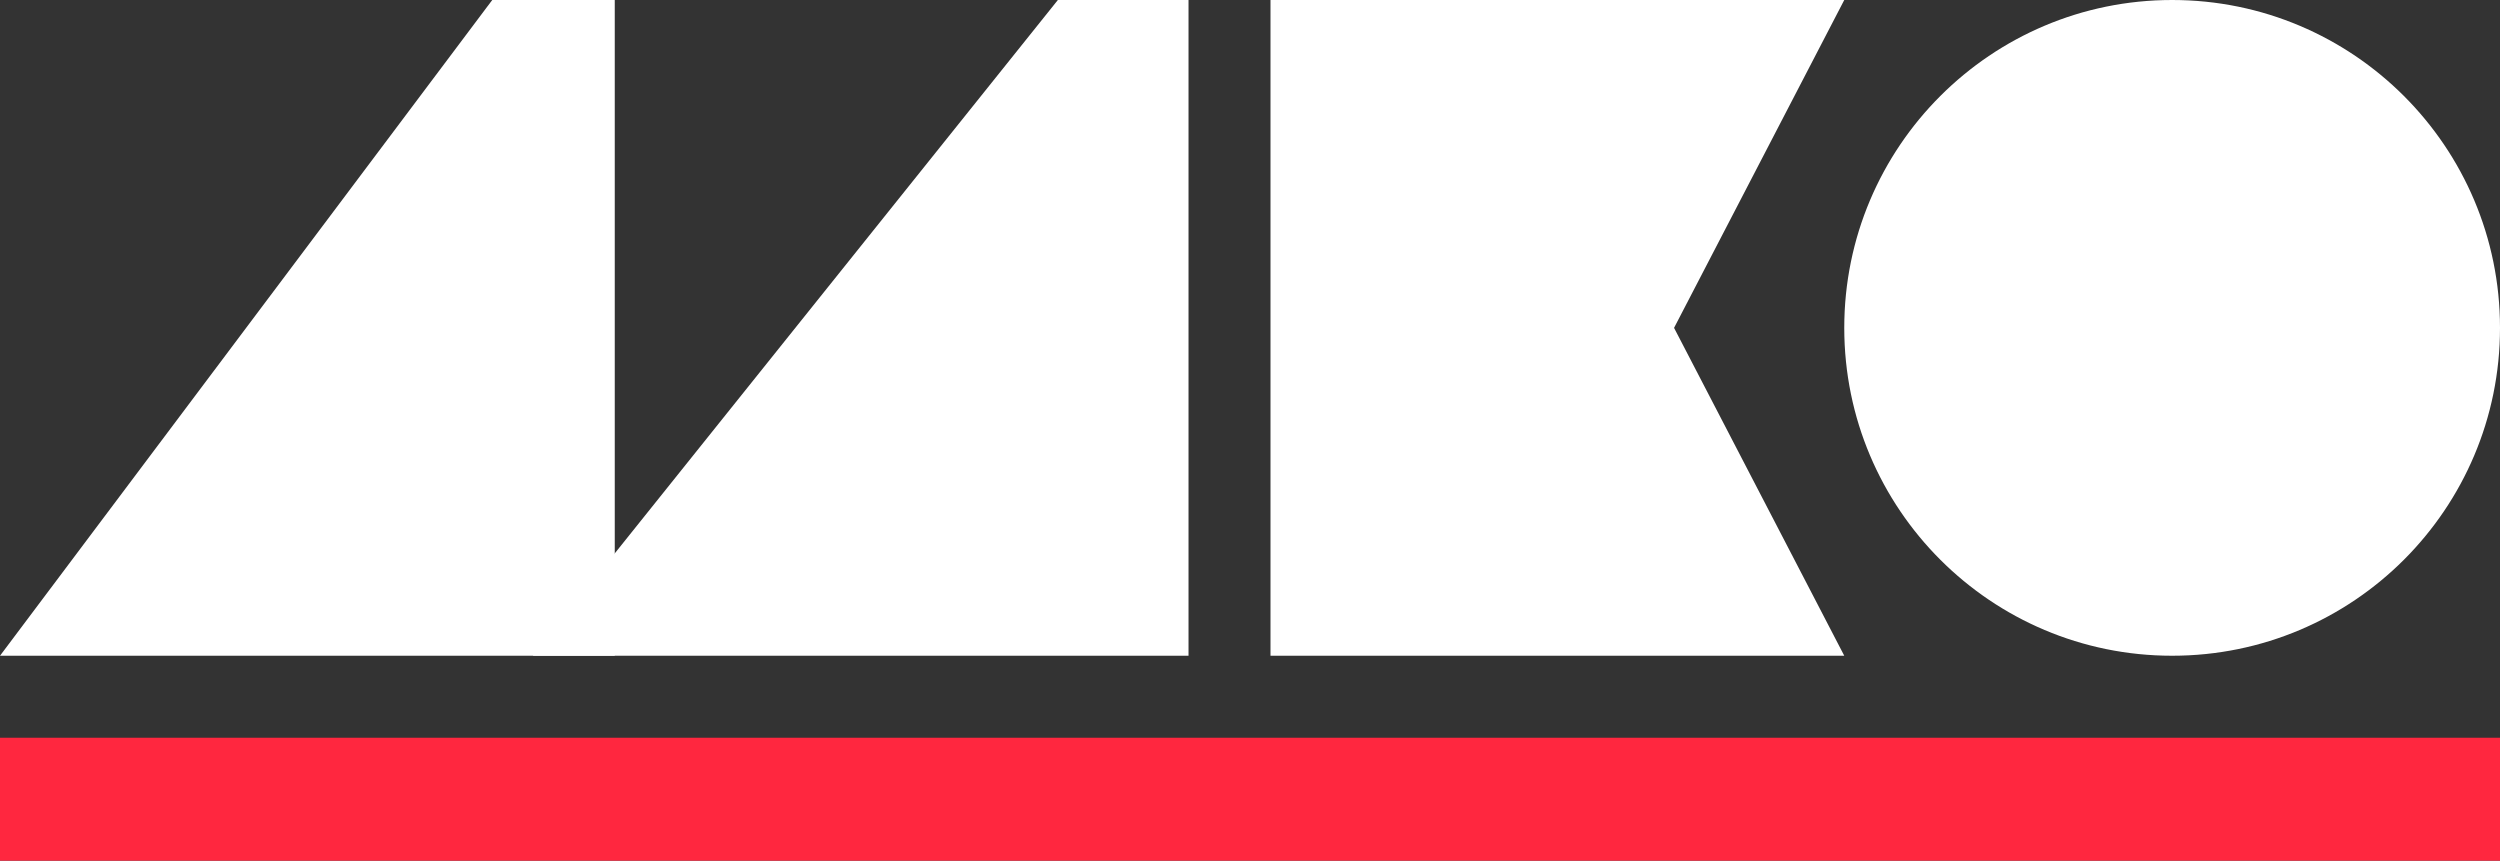
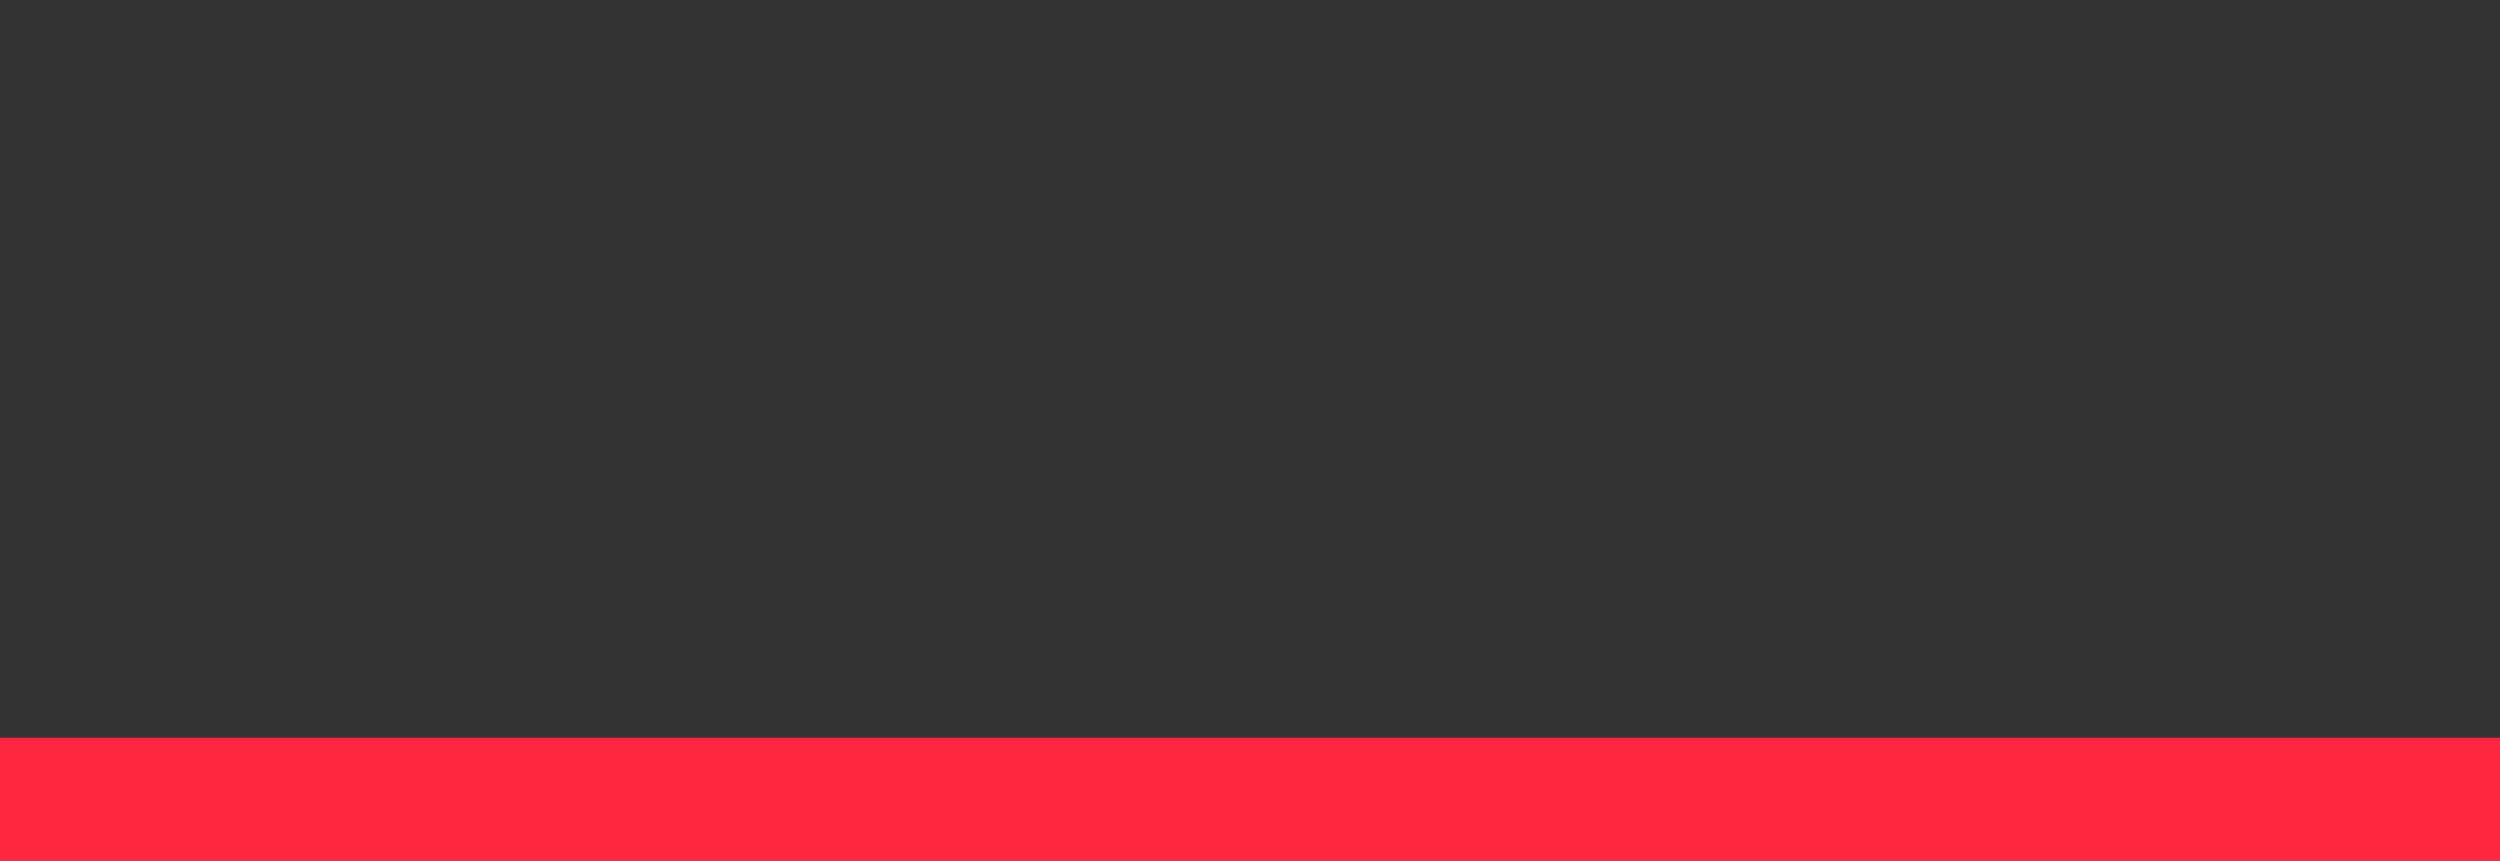
<svg xmlns="http://www.w3.org/2000/svg" width="61" height="21" viewBox="0 0 61 21" fill="none">
  <rect x="0" y="0" width="61" height="21" fill="#333333" stroke="none" />
-   <path d="M12.011 0H15V16H0L12.011 0Z" fill="white" />
-   <path d="M25.812 0H29V16H13L25.812 0Z" fill="white" />
-   <path d="M31 0H45L40.847 8L45 16H31V0Z" fill="white" />
-   <circle cx="53" cy="8" r="8" fill="white" />
  <rect y="18" width="61" height="3" fill="#FF273F" />
</svg>